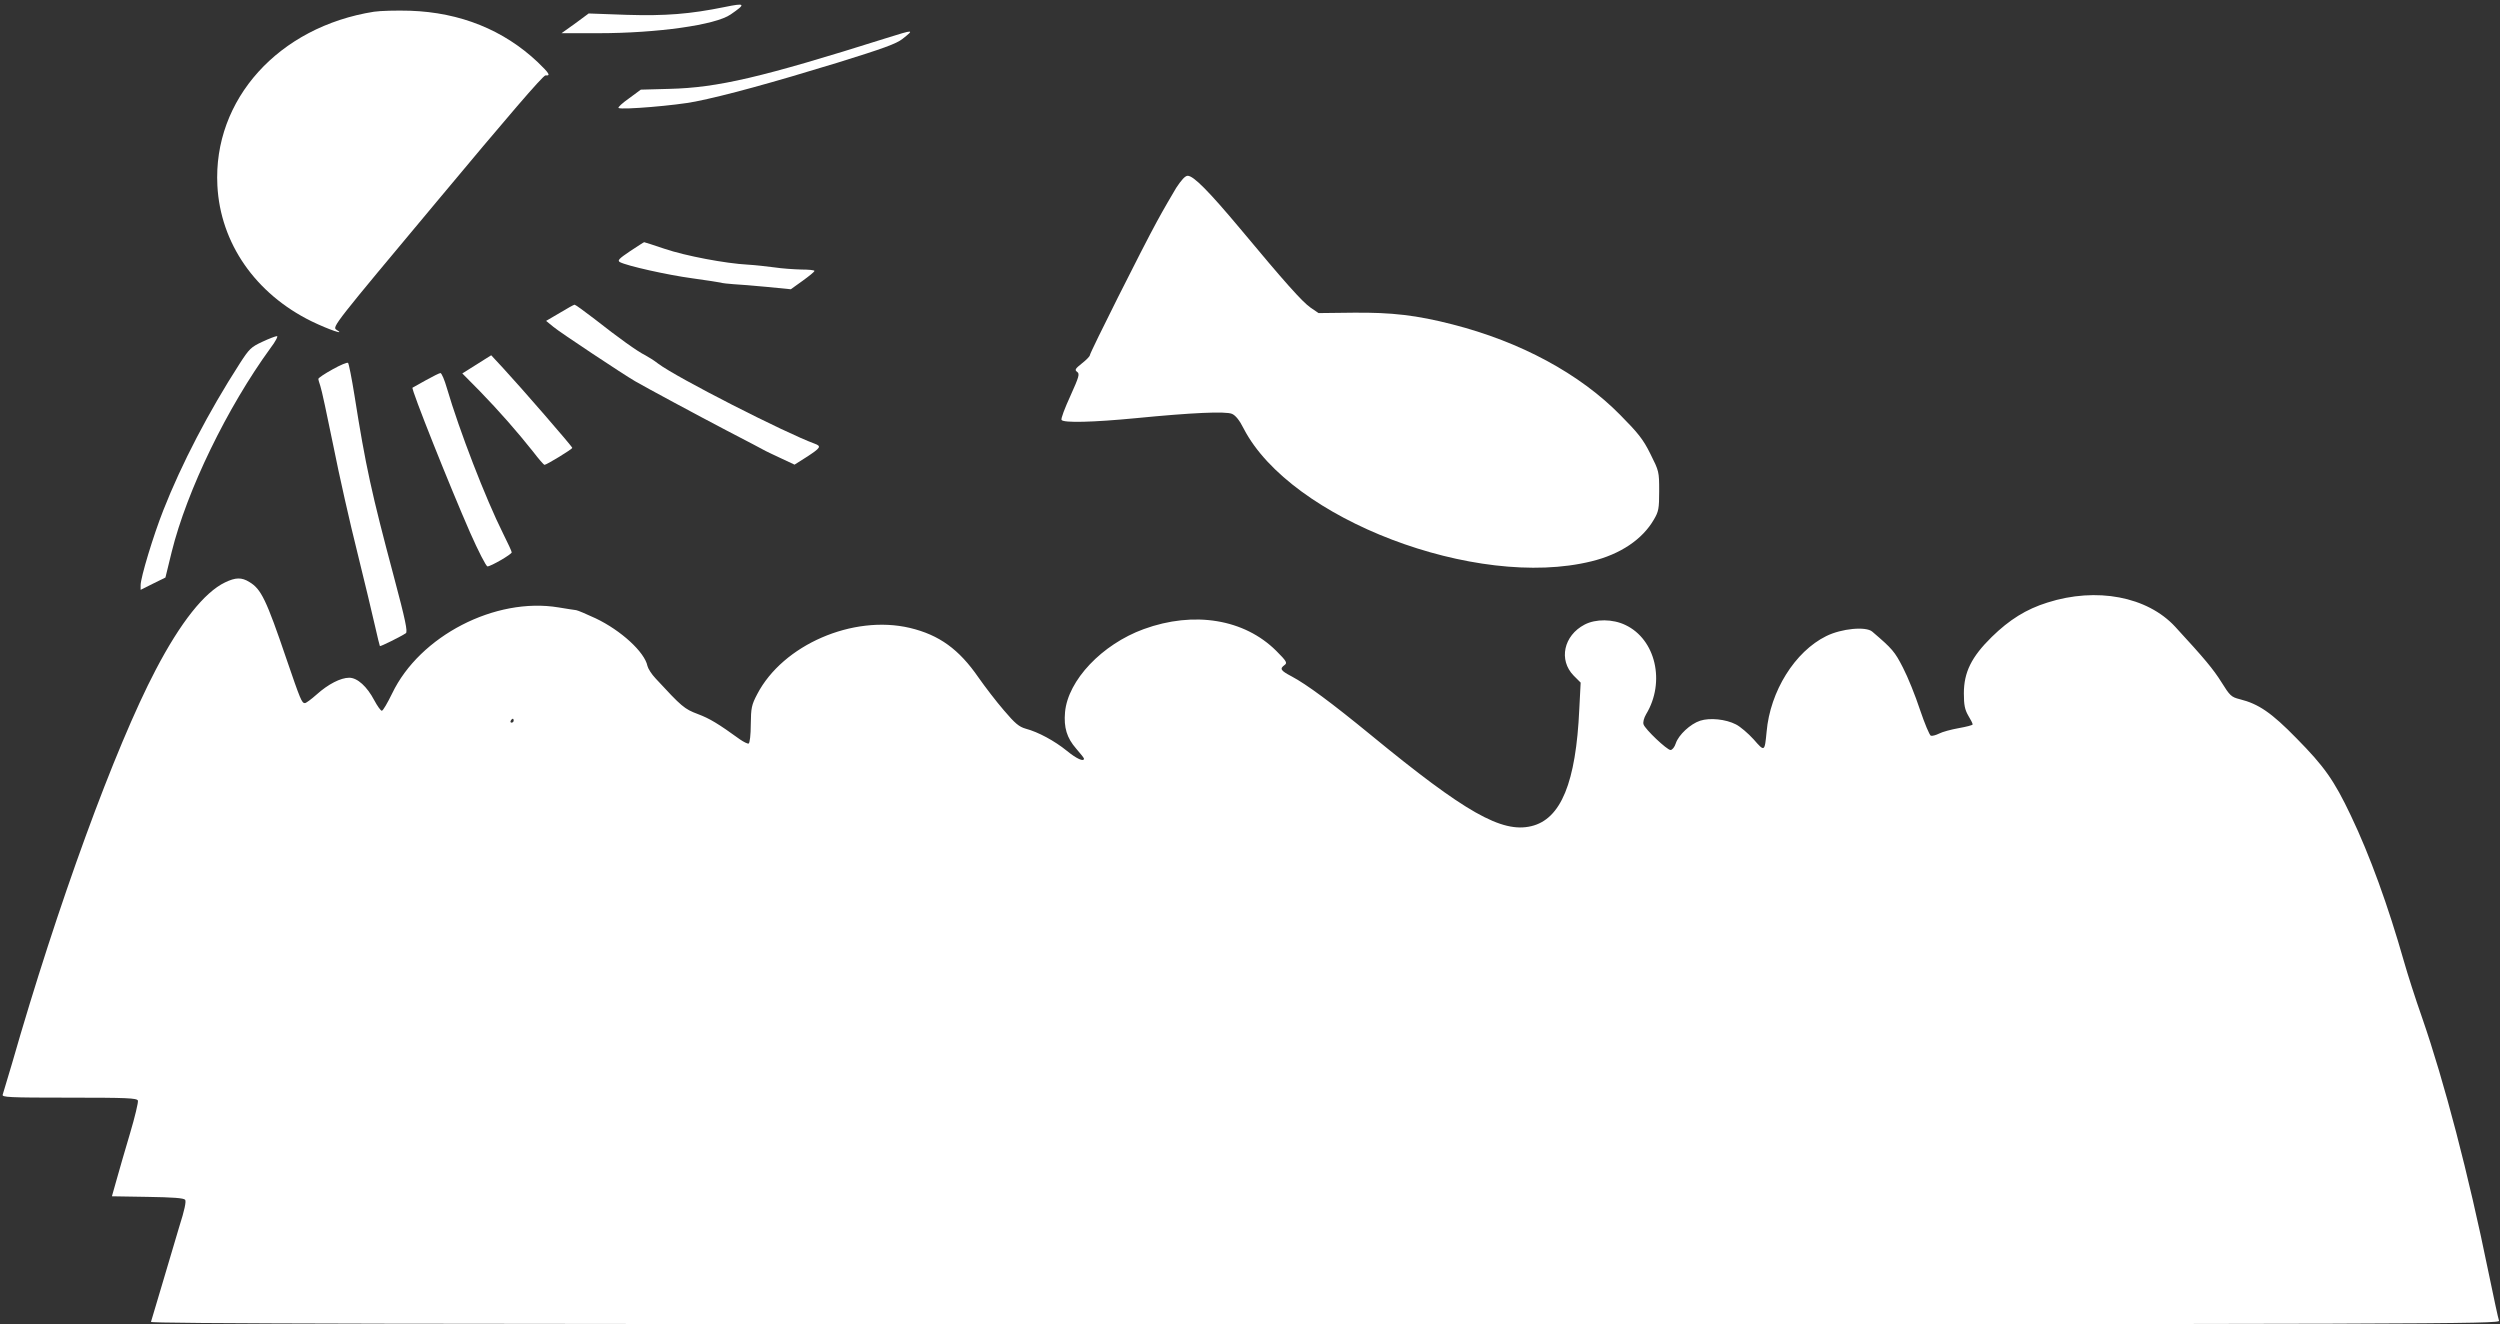
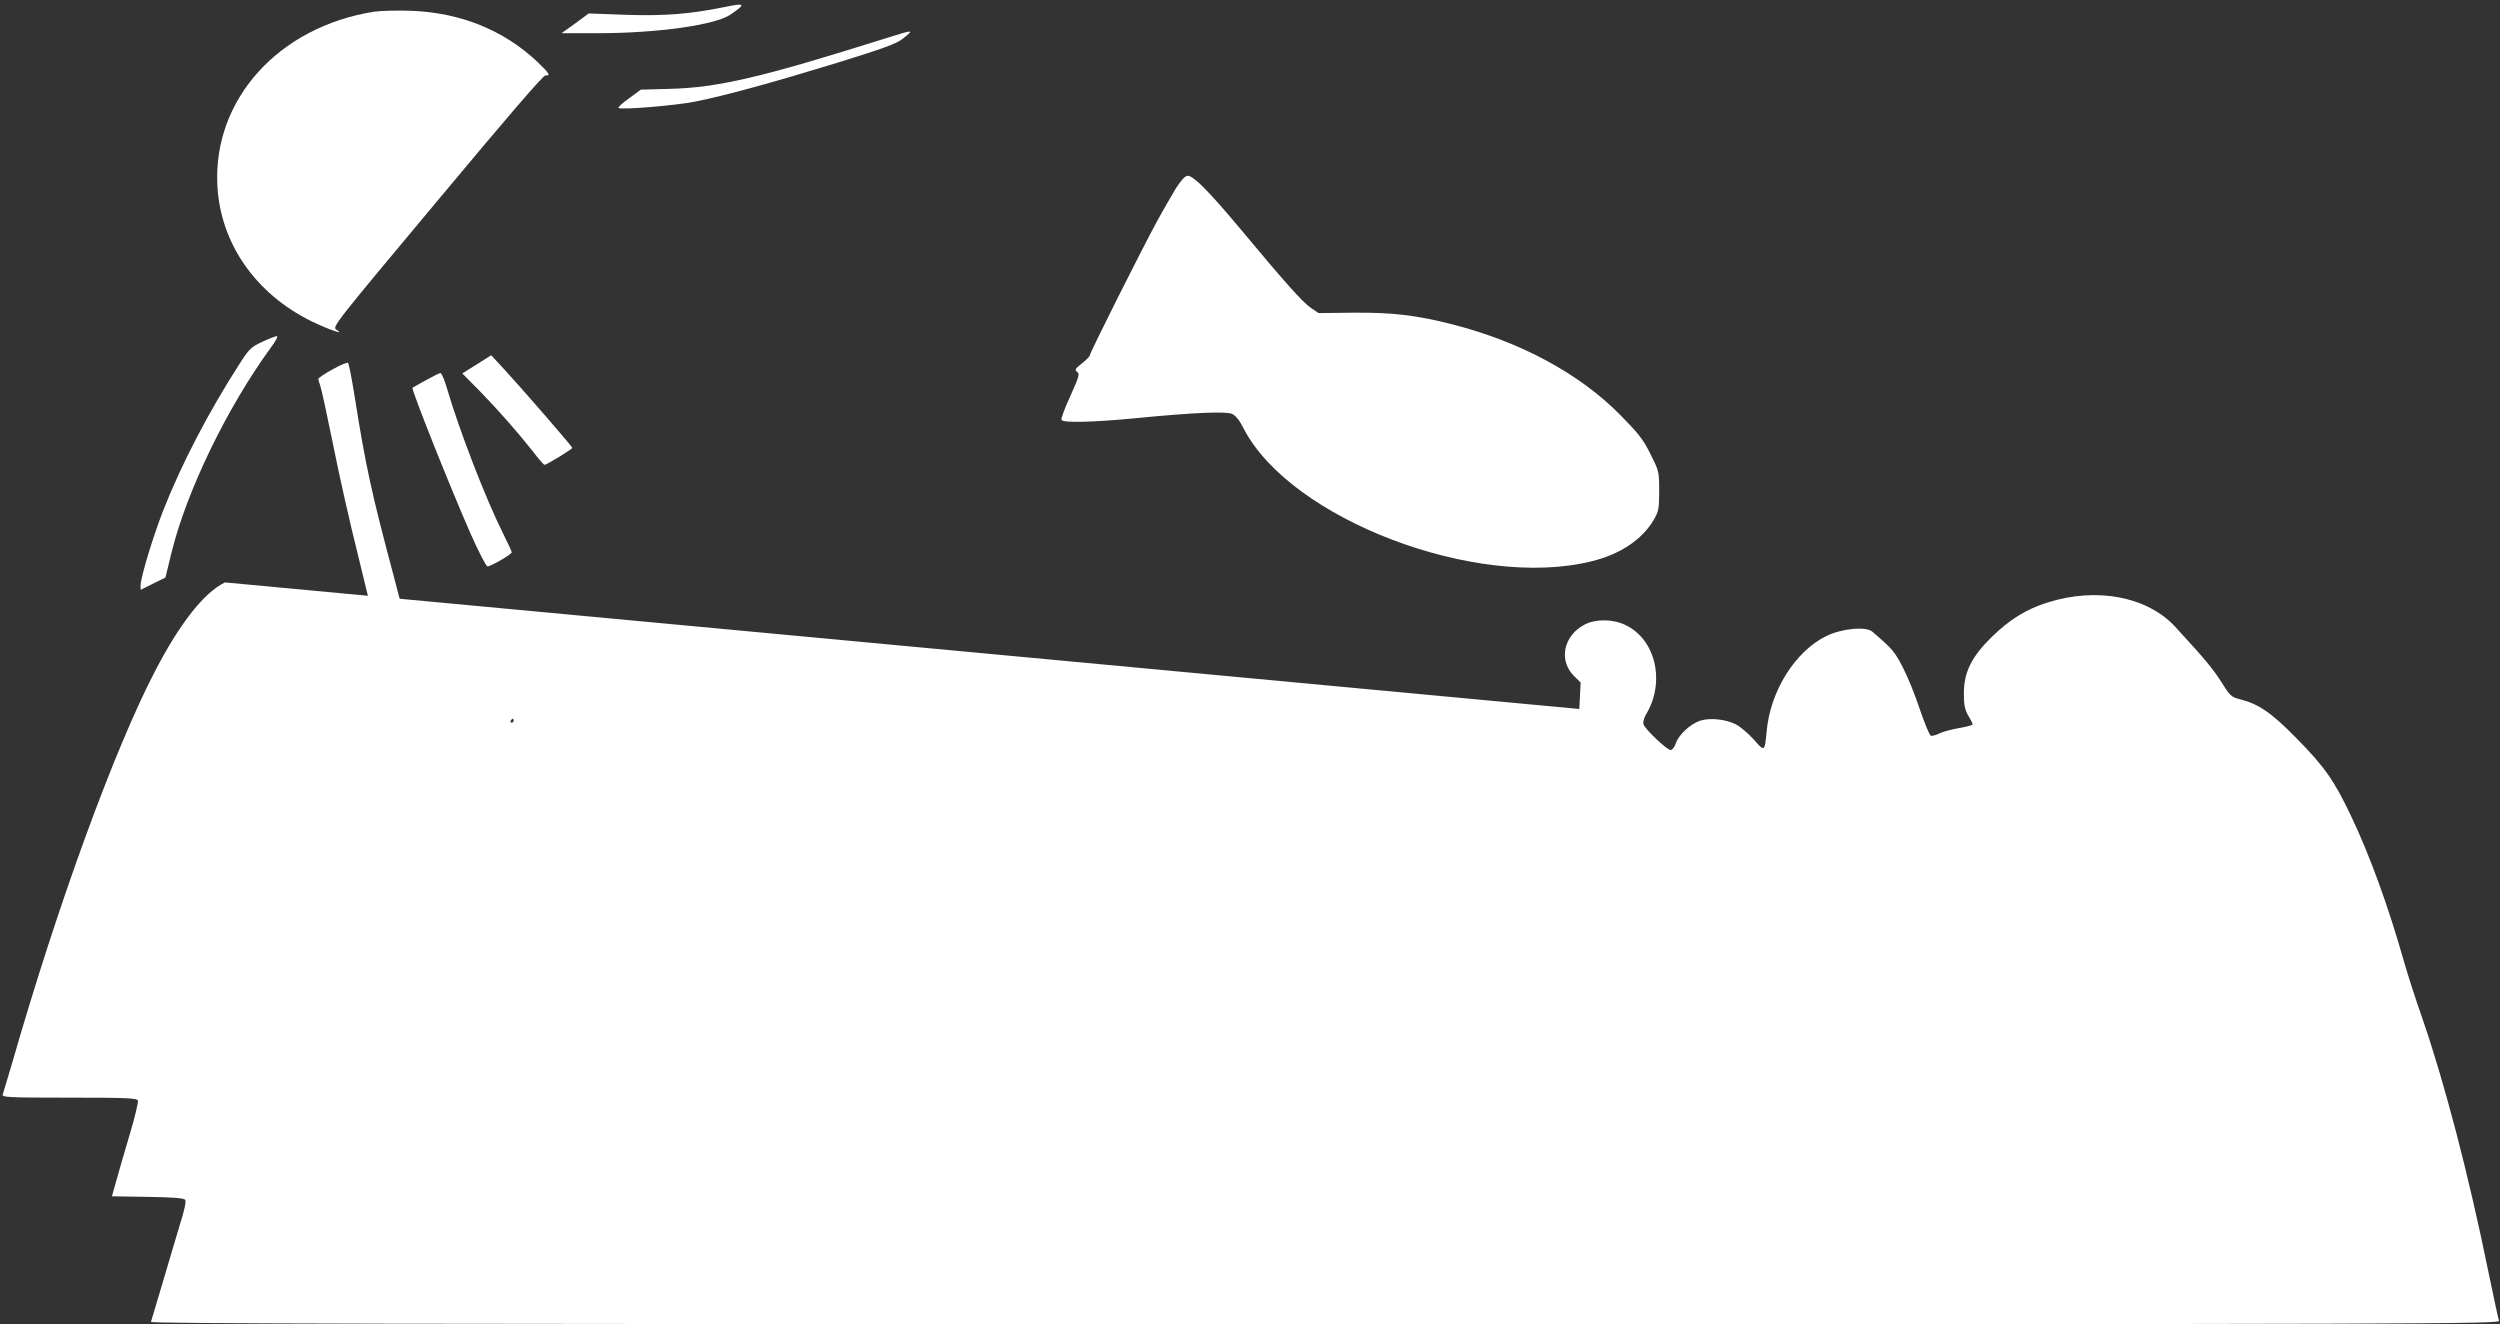
<svg xmlns="http://www.w3.org/2000/svg" version="1.0" width="1280pt" height="678pt" viewBox="0 0 1280 678" preserveAspectRatio="xMidYMid meet">
  <rect x="0" y="0" width="1280" height="678" fill="#333333" stroke="none" />
  <g transform="translate(0,678) scale(0.1,-0.1)" fill="#ffffff" stroke="none">
    <path d="M3710 6744 c-177 -36 -302 -46 -501 -40 l-195 7 -69 -51 -70 -50 187 0 c303 0 602 42 679 96 80 55 76 60 -31 38z" />
    <path d="M1915 6720 c-488 -77 -825 -449 -802 -890 15 -295 195 -554 482 -695 89 -43 179 -74 127 -43 -22 14 -9 30 516 658 357 428 543 645 555 644 28 -3 20 10 -40 68 -175 165 -396 254 -653 263 -69 2 -152 0 -185 -5z" />
    <path d="M4535 6584 c-637 -201 -861 -253 -1107 -259 l-147 -4 -61 -45 c-34 -24 -58 -46 -53 -49 18 -10 295 13 393 33 151 30 392 96 728 199 232 72 302 97 333 122 62 49 61 49 -86 3z" />
    <path d="M6022 5818 c-21 -35 -66 -112 -99 -173 -73 -133 -343 -671 -343 -684 0 -5 -18 -24 -40 -41 -35 -28 -39 -34 -25 -44 14 -10 10 -24 -35 -124 -28 -61 -49 -116 -45 -122 10 -16 163 -12 381 9 286 28 459 36 492 22 18 -8 38 -32 60 -76 240 -463 1190 -825 1780 -679 148 36 261 112 320 214 24 41 27 55 27 146 0 100 -1 102 -45 190 -37 75 -63 107 -155 200 -208 211 -510 374 -858 463 -183 47 -310 62 -509 60 l-177 -2 -41 28 c-43 30 -132 130 -361 405 -160 191 -238 270 -268 270 -13 0 -32 -21 -59 -62z" />
-     <path d="M3226 5494 c-58 -39 -66 -48 -52 -56 35 -19 244 -66 371 -83 72 -10 137 -20 145 -22 8 -3 38 -6 65 -8 28 -1 105 -8 172 -14 l122 -12 60 43 c33 24 61 46 61 51 0 4 -30 7 -67 7 -38 1 -99 5 -138 11 -38 5 -100 12 -136 14 -114 6 -320 45 -426 81 -56 19 -103 34 -105 34 -2 0 -34 -21 -72 -46z" />
-     <path d="M2866 5178 l-70 -41 38 -31 c29 -25 359 -244 418 -278 57 -33 317 -173 468 -252 102 -53 192 -100 200 -105 8 -4 45 -22 82 -39 l66 -31 60 38 c74 48 79 56 44 69 -151 55 -708 339 -802 410 -19 15 -49 34 -66 43 -41 20 -138 90 -259 185 -53 41 -99 74 -103 74 -4 0 -38 -19 -76 -42z" />
    <path d="M1343 5030 c-58 -27 -67 -36 -116 -112 -159 -247 -298 -514 -391 -751 -51 -129 -116 -344 -116 -383 l0 -24 64 32 63 31 32 131 c78 315 284 739 506 1044 26 34 40 62 33 61 -7 0 -41 -13 -75 -29z" />
    <path d="M2483 4941 c-17 -11 -50 -32 -73 -46 l-43 -27 90 -91 c99 -102 191 -207 272 -309 29 -38 55 -68 59 -68 10 0 142 80 142 87 0 7 -264 311 -352 406 l-63 68 -32 -20z" />
    <path d="M1703 4889 c-40 -22 -73 -44 -73 -49 0 -5 5 -21 10 -36 6 -15 35 -151 66 -303 30 -152 86 -400 124 -551 37 -151 78 -320 90 -375 12 -55 24 -101 25 -103 3 -3 108 49 133 66 10 7 -2 67 -61 288 -115 431 -145 568 -202 929 -14 88 -29 163 -33 167 -4 4 -40 -11 -79 -33z" />
    <path d="M2180 4833 c-36 -20 -66 -37 -68 -38 -8 -6 191 -505 295 -742 42 -95 82 -173 89 -173 17 0 124 62 124 72 0 5 -20 48 -44 96 -90 180 -224 527 -288 745 -12 42 -27 77 -33 77 -5 0 -39 -17 -75 -37z" />
-     <path d="M1152 3798 c-106 -51 -228 -205 -355 -448 -209 -399 -503 -1204 -736 -2017 -23 -77 -44 -148 -47 -157 -6 -14 27 -16 340 -16 294 0 347 -2 352 -15 3 -7 -15 -83 -40 -167 -25 -84 -56 -191 -69 -238 l-24 -85 182 -3 c130 -2 186 -6 193 -15 6 -8 -3 -53 -30 -137 -21 -69 -61 -204 -89 -300 -29 -96 -54 -181 -56 -188 -4 -9 1202 -12 6012 -12 5727 0 6017 1 6010 18 -4 9 -28 123 -55 253 -101 496 -225 970 -339 1299 -34 96 -75 225 -92 285 -82 288 -175 545 -273 750 -86 181 -136 251 -278 395 -128 131 -194 176 -290 200 -44 11 -51 18 -94 87 -42 67 -86 120 -237 284 -143 155 -403 204 -654 124 -109 -34 -195 -88 -285 -176 -104 -102 -143 -181 -143 -289 0 -60 5 -83 22 -113 13 -21 23 -41 23 -46 0 -4 -32 -12 -71 -19 -39 -7 -84 -19 -101 -28 -16 -8 -35 -13 -42 -11 -7 3 -32 63 -56 134 -23 70 -62 167 -87 215 -42 82 -54 96 -157 184 -32 28 -158 16 -236 -23 -160 -79 -287 -282 -305 -490 -10 -103 -10 -103 -66 -39 -28 31 -69 66 -91 77 -52 27 -134 35 -183 19 -50 -16 -111 -73 -125 -116 -6 -19 -18 -34 -27 -34 -18 0 -130 106 -138 131 -4 11 2 33 13 52 100 165 49 384 -106 457 -64 31 -152 32 -209 2 -107 -56 -134 -181 -56 -261 l36 -36 -7 -135 c-17 -377 -94 -564 -246 -600 -151 -36 -338 70 -819 465 -205 168 -331 261 -408 302 -57 30 -62 39 -36 58 15 11 11 19 -43 73 -163 162 -420 205 -678 111 -214 -78 -388 -262 -403 -425 -7 -79 9 -132 57 -187 22 -25 40 -48 40 -51 0 -18 -38 -1 -88 40 -63 51 -146 96 -210 113 -35 10 -55 27 -112 94 -39 45 -97 121 -130 168 -100 145 -201 218 -351 254 -292 69 -651 -87 -782 -339 -29 -55 -32 -70 -33 -155 0 -52 -5 -96 -11 -98 -5 -2 -25 8 -44 21 -112 81 -155 107 -216 130 -69 26 -82 37 -216 182 -21 22 -39 51 -42 64 -14 71 -135 182 -265 244 -47 22 -92 41 -100 42 -8 1 -49 7 -90 14 -324 54 -711 -146 -852 -440 -24 -49 -47 -89 -53 -89 -5 -1 -23 24 -39 54 -37 70 -86 115 -128 115 -44 0 -108 -33 -167 -86 -27 -24 -54 -44 -60 -44 -16 0 -23 18 -94 225 -104 306 -130 359 -190 395 -40 25 -71 24 -125 -2z m1478 -708 c0 -5 -5 -10 -11 -10 -5 0 -7 5 -4 10 3 6 8 10 11 10 2 0 4 -4 4 -10z" />
+     <path d="M1152 3798 c-106 -51 -228 -205 -355 -448 -209 -399 -503 -1204 -736 -2017 -23 -77 -44 -148 -47 -157 -6 -14 27 -16 340 -16 294 0 347 -2 352 -15 3 -7 -15 -83 -40 -167 -25 -84 -56 -191 -69 -238 l-24 -85 182 -3 c130 -2 186 -6 193 -15 6 -8 -3 -53 -30 -137 -21 -69 -61 -204 -89 -300 -29 -96 -54 -181 -56 -188 -4 -9 1202 -12 6012 -12 5727 0 6017 1 6010 18 -4 9 -28 123 -55 253 -101 496 -225 970 -339 1299 -34 96 -75 225 -92 285 -82 288 -175 545 -273 750 -86 181 -136 251 -278 395 -128 131 -194 176 -290 200 -44 11 -51 18 -94 87 -42 67 -86 120 -237 284 -143 155 -403 204 -654 124 -109 -34 -195 -88 -285 -176 -104 -102 -143 -181 -143 -289 0 -60 5 -83 22 -113 13 -21 23 -41 23 -46 0 -4 -32 -12 -71 -19 -39 -7 -84 -19 -101 -28 -16 -8 -35 -13 -42 -11 -7 3 -32 63 -56 134 -23 70 -62 167 -87 215 -42 82 -54 96 -157 184 -32 28 -158 16 -236 -23 -160 -79 -287 -282 -305 -490 -10 -103 -10 -103 -66 -39 -28 31 -69 66 -91 77 -52 27 -134 35 -183 19 -50 -16 -111 -73 -125 -116 -6 -19 -18 -34 -27 -34 -18 0 -130 106 -138 131 -4 11 2 33 13 52 100 165 49 384 -106 457 -64 31 -152 32 -209 2 -107 -56 -134 -181 -56 -261 l36 -36 -7 -135 z m1478 -708 c0 -5 -5 -10 -11 -10 -5 0 -7 5 -4 10 3 6 8 10 11 10 2 0 4 -4 4 -10z" />
  </g>
</svg>